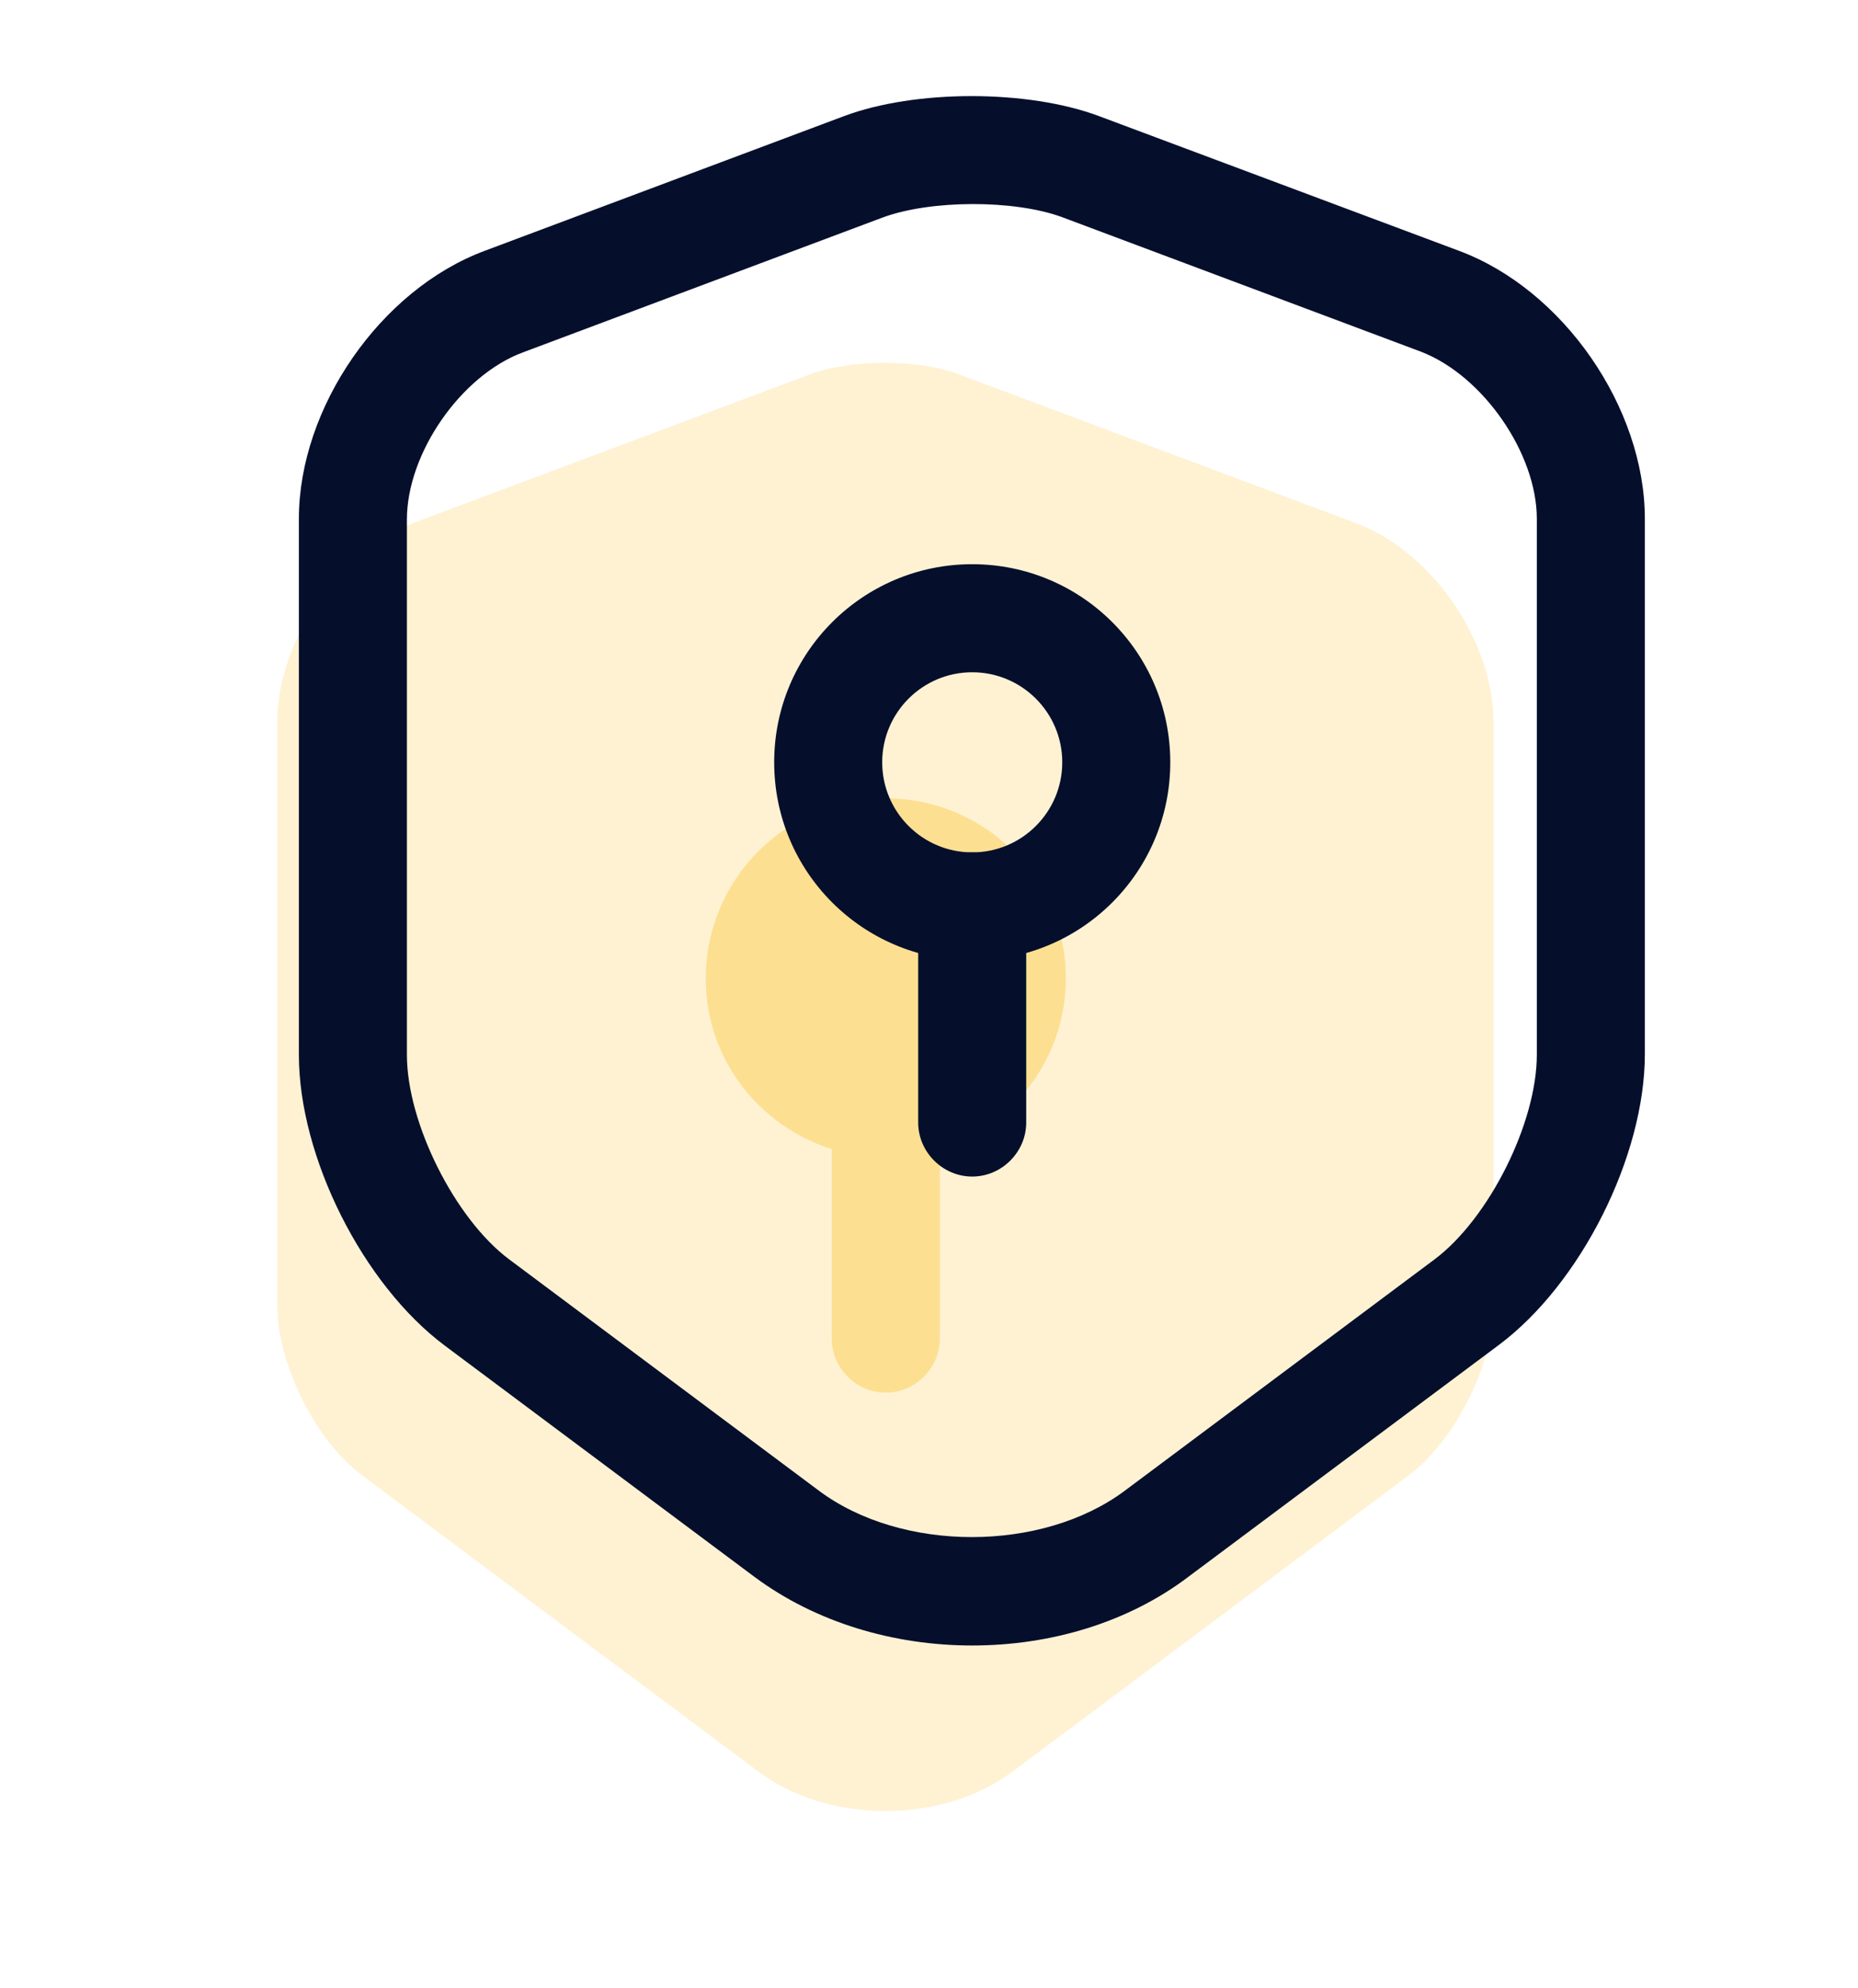
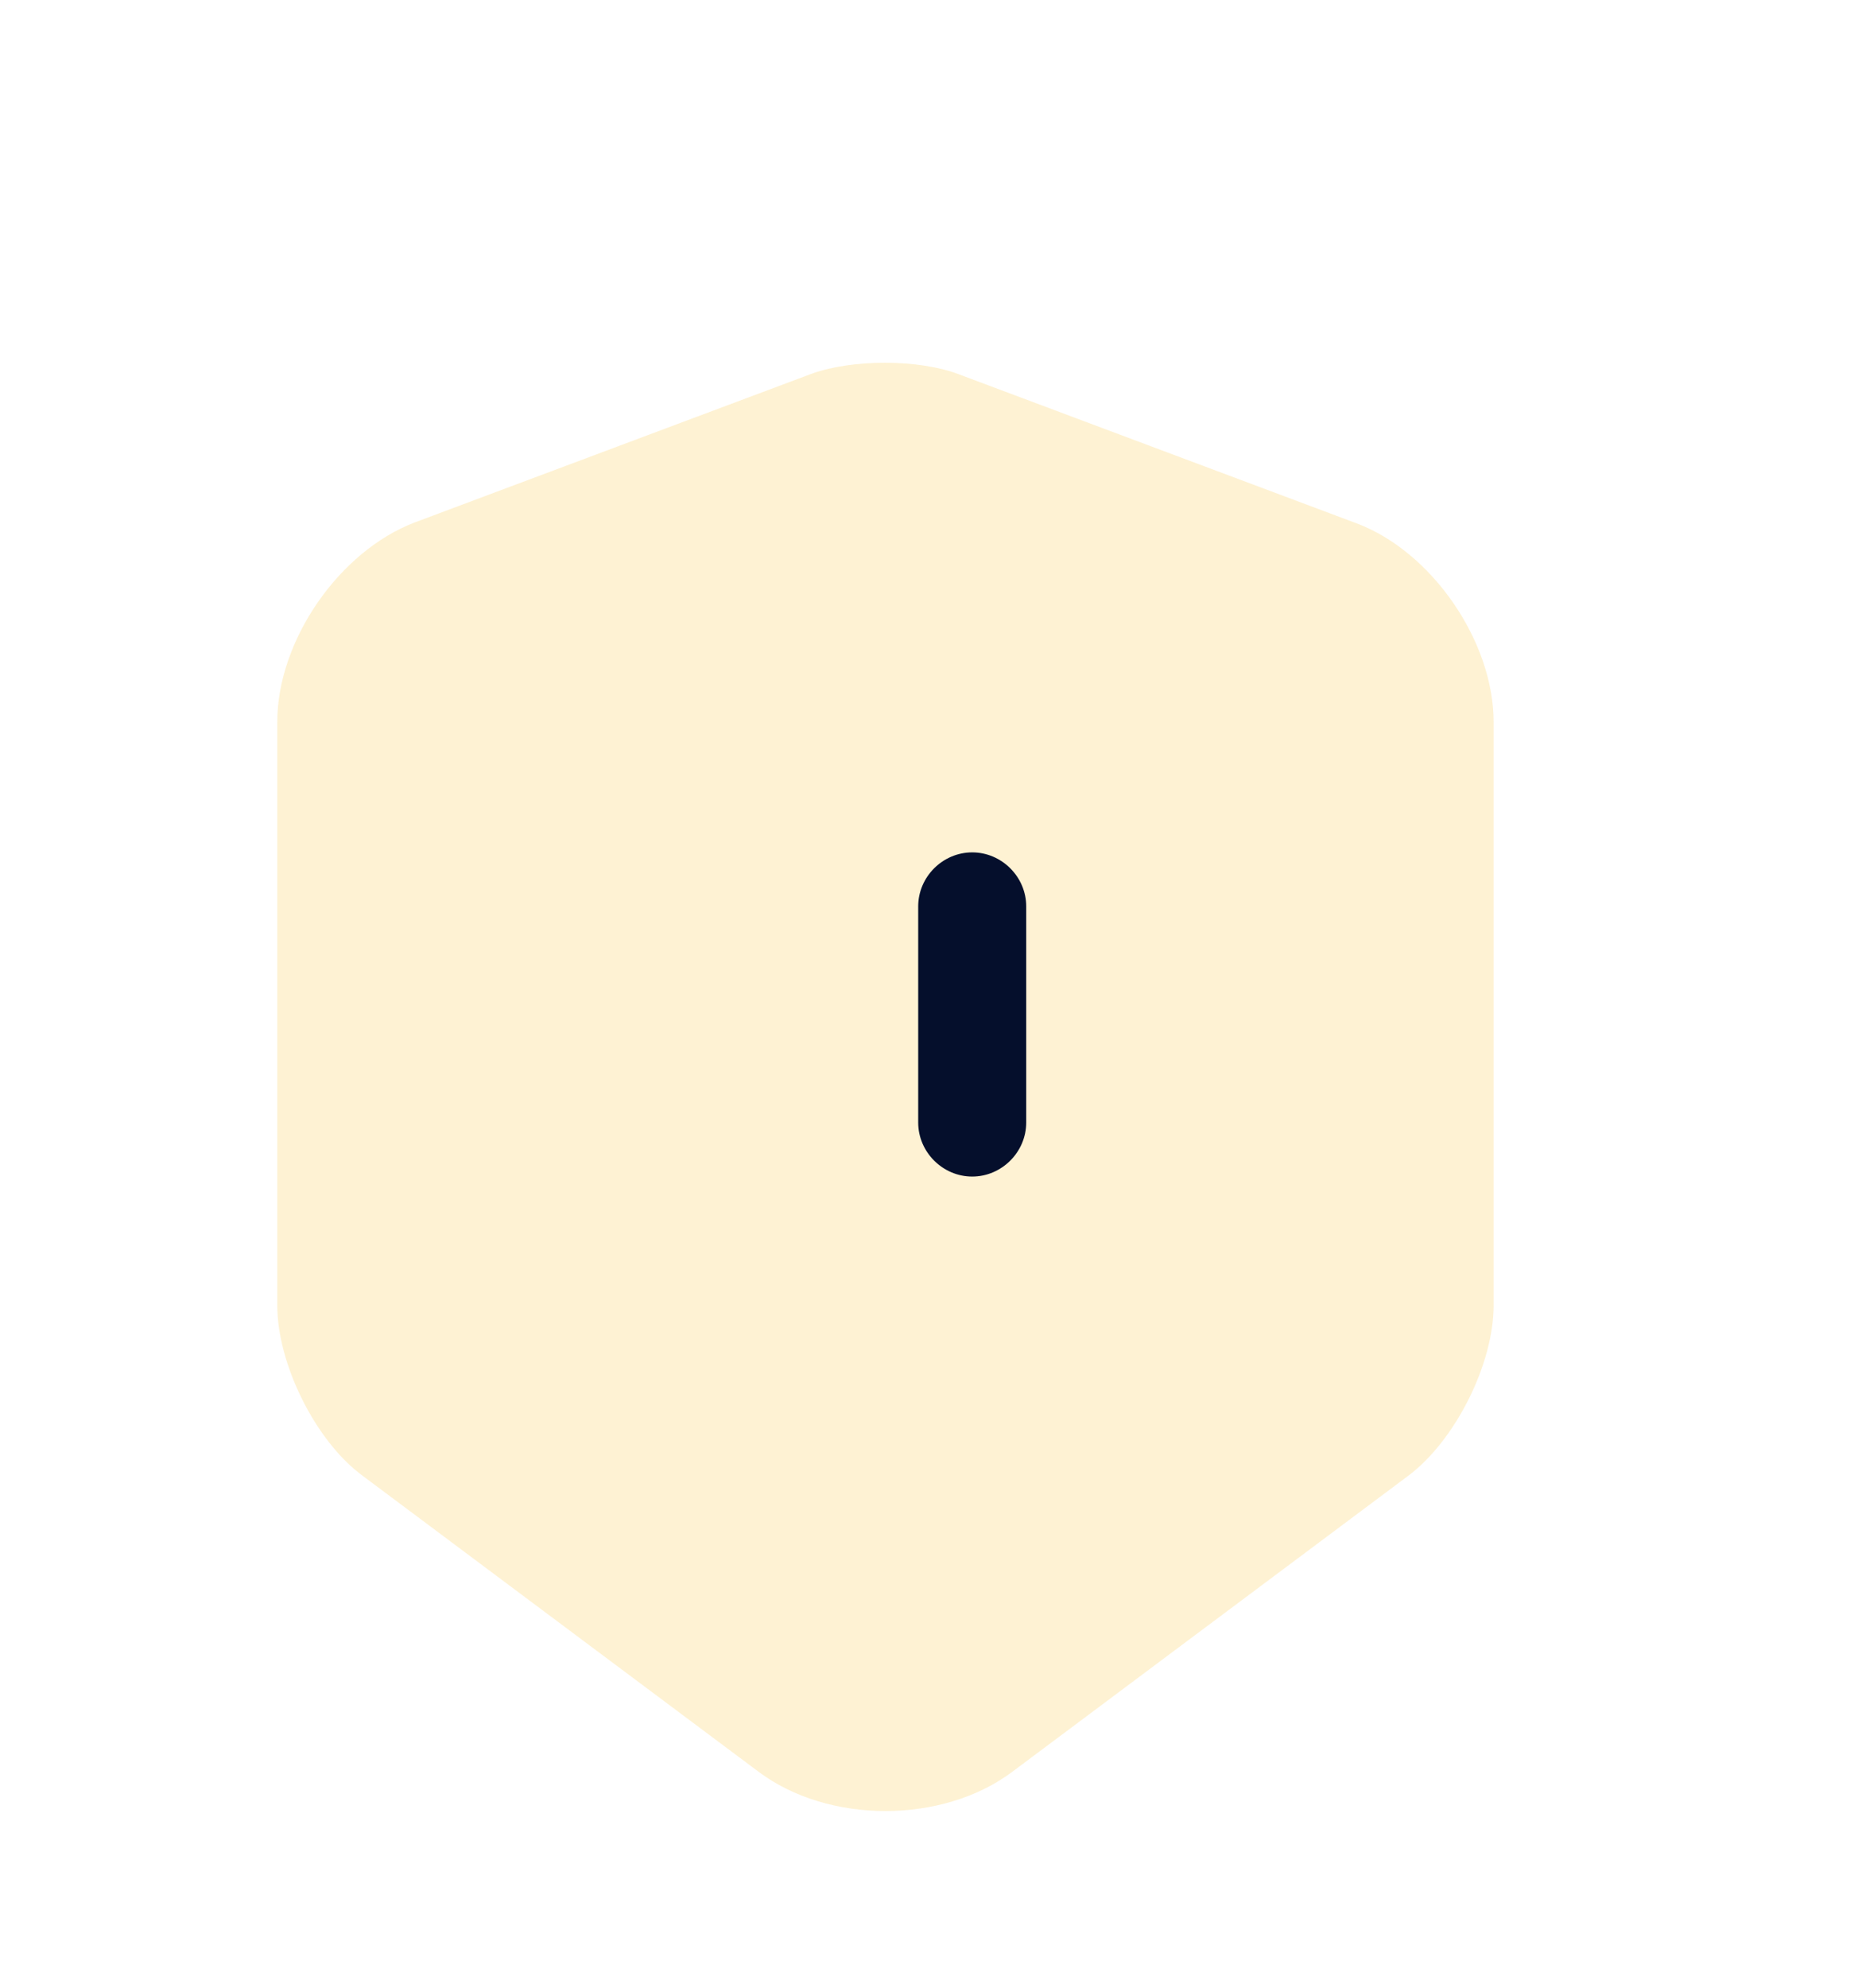
<svg xmlns="http://www.w3.org/2000/svg" width="43" height="46" viewBox="0 0 43 46" fill="none">
  <g opacity="0.5">
    <path opacity="0.4" d="M18.767 8.653L9.6 12.086C7.85 12.753 6.417 14.819 6.417 16.703V30.203C6.417 31.553 7.3 33.336 8.384 34.136L17.55 40.986C19.167 42.203 21.817 42.203 23.434 40.986L32.6 34.136C33.684 33.319 34.567 31.553 34.567 30.203V16.703C34.567 14.836 33.134 12.753 31.384 12.103L22.217 8.669C21.284 8.303 19.717 8.303 18.767 8.653Z" fill="#FBBF24" />
-     <path d="M24.666 22.636C24.666 20.336 22.8 18.47 20.5 18.47C18.2 18.47 16.333 20.336 16.333 22.636C16.333 24.503 17.566 26.053 19.25 26.586V30.97C19.25 31.653 19.816 32.219 20.5 32.219C21.183 32.219 21.75 31.653 21.75 30.97V26.586C23.433 26.053 24.666 24.503 24.666 22.636Z" fill="#FBBF24" />
  </g>
-   <path d="M22.5 38.069C20.684 38.069 18.884 37.536 17.467 36.486L10.3 31.136C8.4 29.72 6.917 26.77 6.917 24.403V12.003C6.917 9.436 8.8 6.703 11.217 5.803L19.534 2.686C21.184 2.069 23.784 2.069 25.434 2.686L33.767 5.803C36.184 6.703 38.067 9.436 38.067 12.003V24.386C38.067 26.753 36.584 29.703 34.684 31.119L27.517 36.469C26.117 37.536 24.317 38.069 22.5 38.069ZM20.417 5.036L12.1 8.153C10.667 8.686 9.417 10.486 9.417 12.02V24.403C9.417 25.986 10.534 28.203 11.784 29.136L18.95 34.486C20.867 35.919 24.117 35.919 26.034 34.486L33.2 29.136C34.467 28.186 35.567 25.97 35.567 24.403V12.003C35.567 10.486 34.317 8.686 32.884 8.136L24.567 5.019C23.467 4.619 21.534 4.619 20.417 5.036Z" fill="#050F2C" />
-   <path d="M22.5 22.22C19.967 22.22 17.917 20.17 17.917 17.636C17.917 15.103 19.967 13.053 22.5 13.053C25.034 13.053 27.084 15.103 27.084 17.636C27.084 20.17 25.034 22.22 22.5 22.22ZM22.5 15.553C21.35 15.553 20.417 16.486 20.417 17.636C20.417 18.786 21.35 19.72 22.5 19.72C23.65 19.72 24.584 18.786 24.584 17.636C24.584 16.486 23.65 15.553 22.5 15.553Z" fill="#050F2C" />
  <path d="M22.5 27.22C21.817 27.22 21.25 26.653 21.25 25.97V20.97C21.25 20.286 21.817 19.72 22.5 19.72C23.183 19.72 23.75 20.286 23.75 20.97V25.97C23.75 26.653 23.183 27.22 22.5 27.22Z" fill="#050F2C" />
</svg>